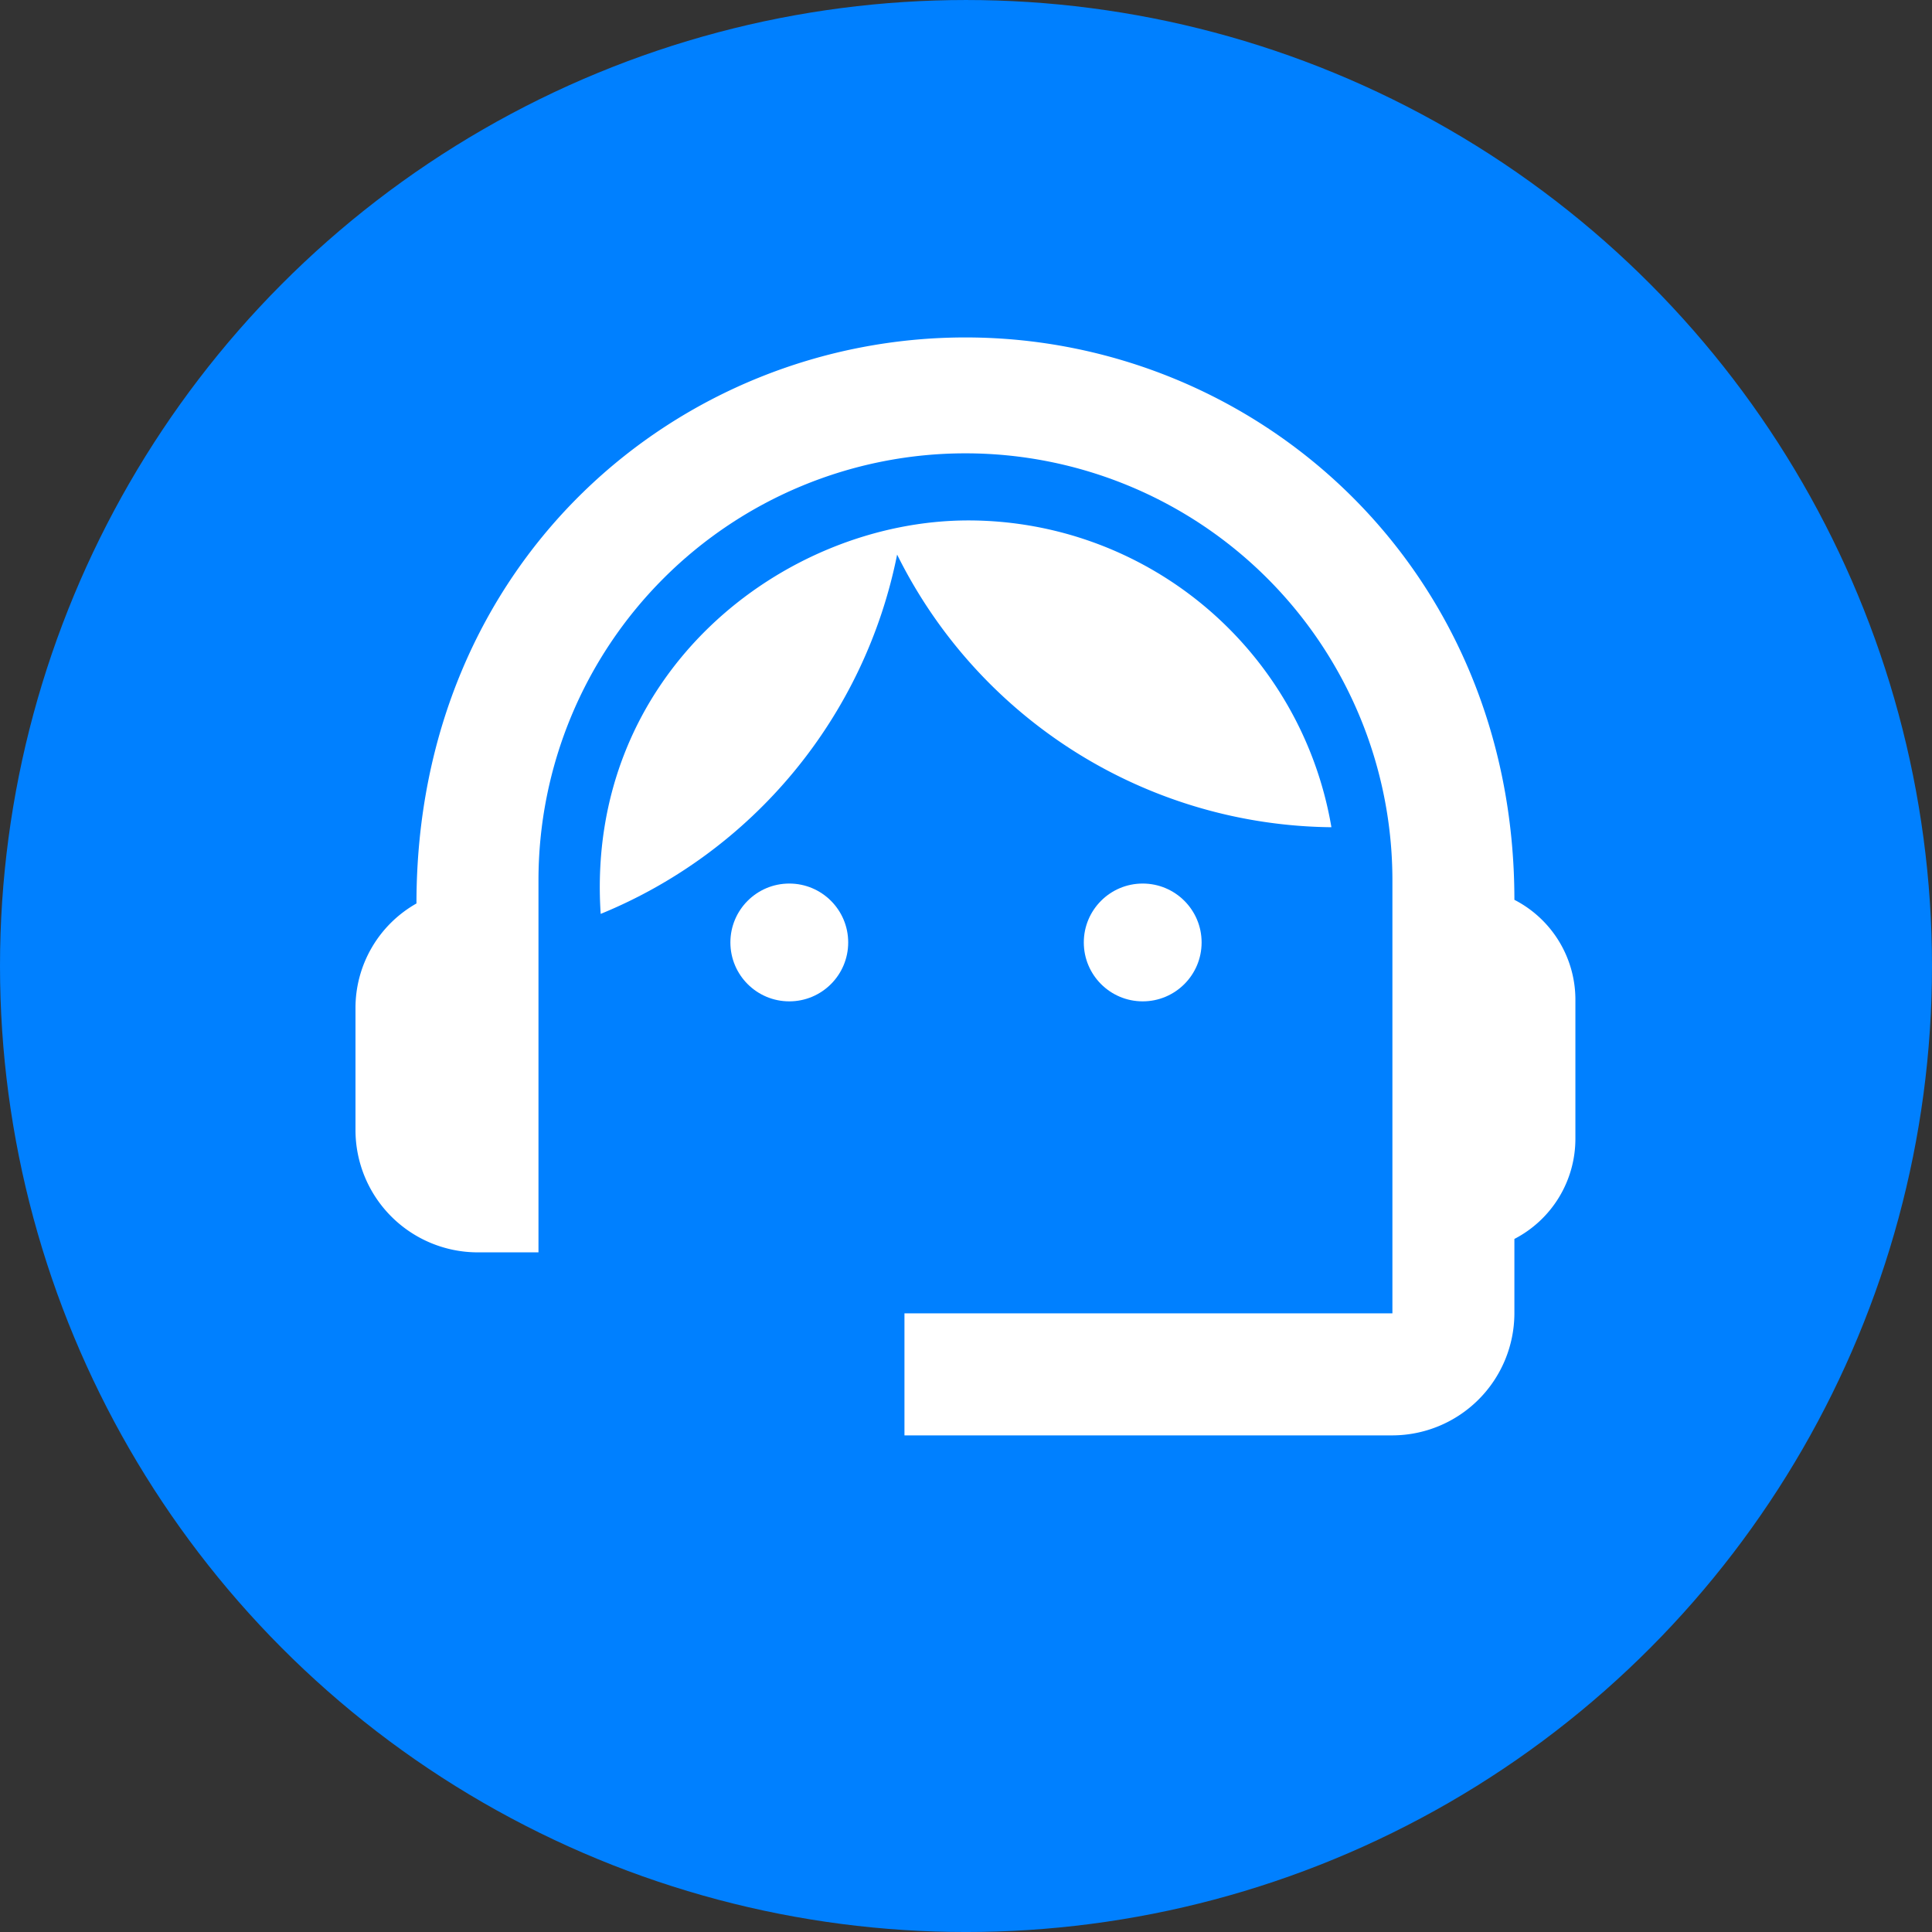
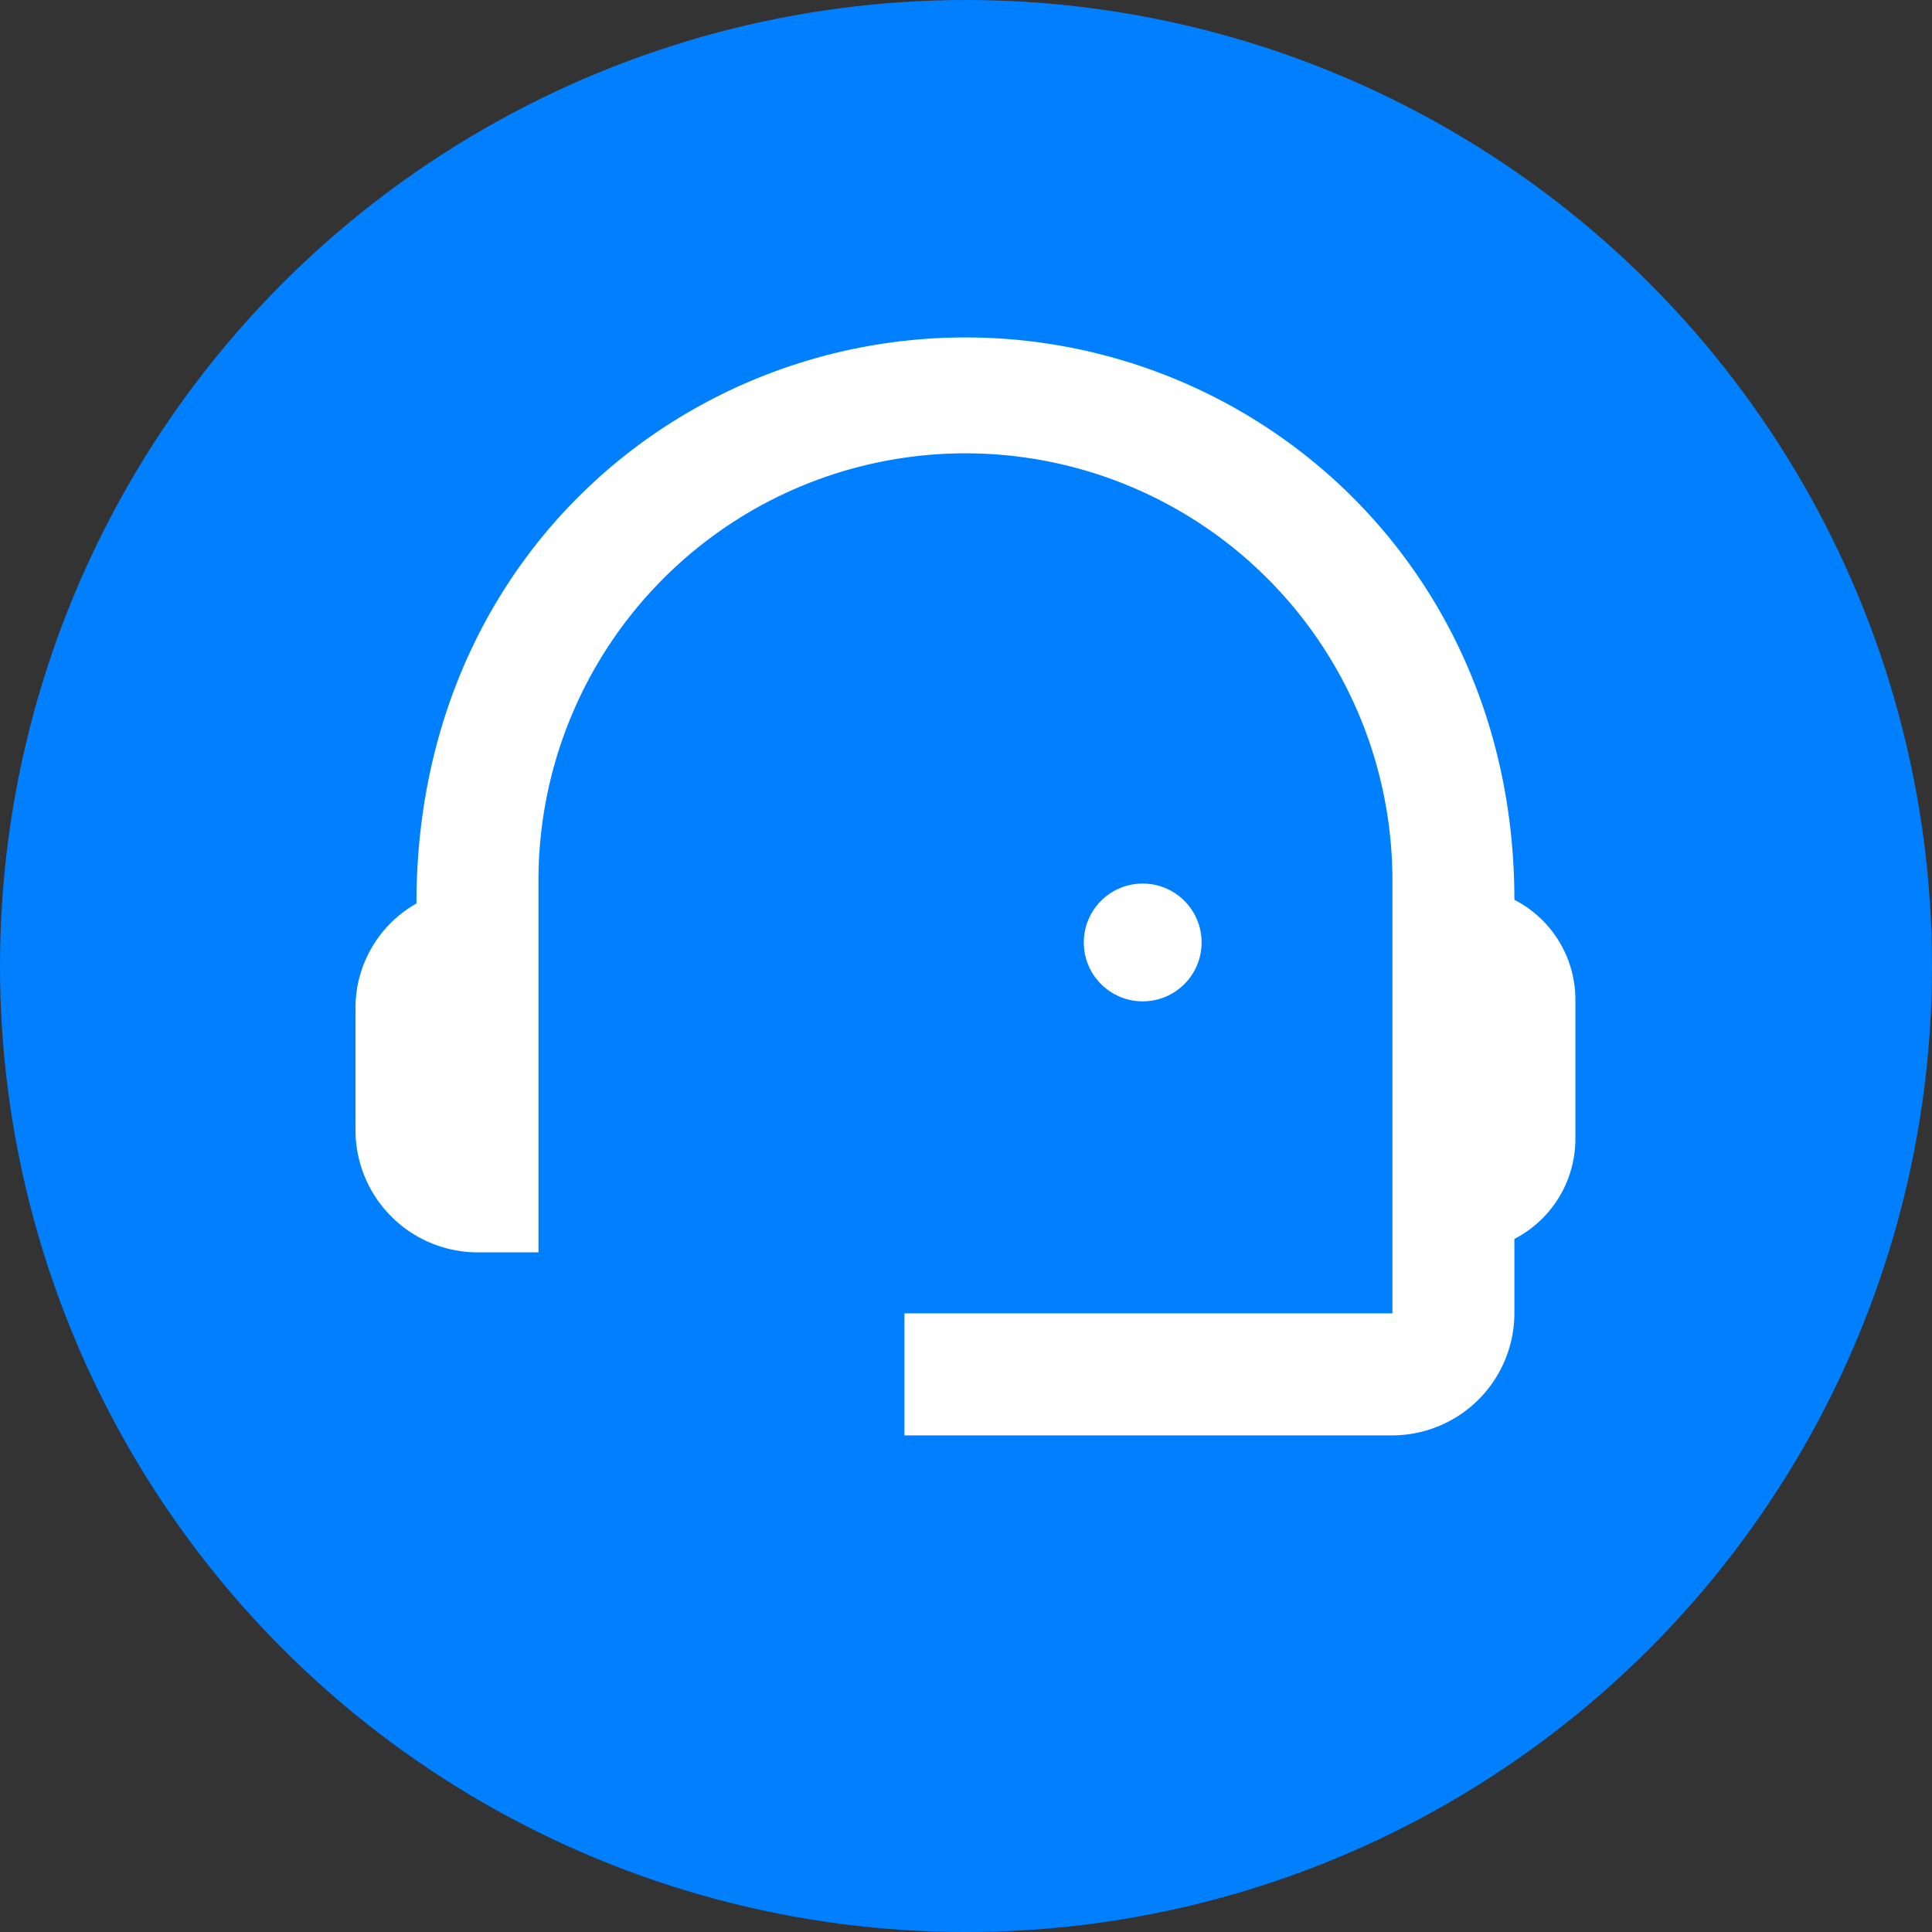
<svg xmlns="http://www.w3.org/2000/svg" width="164" height="164" viewBox="0 0 164 164">
  <rect x="0" y="0" width="164" height="164" fill="#333333" stroke="none" />
  <g id="グループ_15" data-name="グループ 15" transform="translate(0.087 -0.355)">
    <circle id="楕円形_10" data-name="楕円形 10" cx="82" cy="82" r="82" transform="translate(-0.087 0.356)" fill="#0080ff" />
    <g id="support_agent-24px" transform="translate(19.688 13.126)">
      <g id="グループ_5" data-name="グループ 5" transform="translate(0 0)">
        <rect id="長方形_10" data-name="長方形 10" width="124" height="124" transform="translate(0.225 0.23)" fill="none" />
      </g>
      <g id="グループ_7" data-name="グループ 7" transform="translate(10.401 15.873)">
        <g id="グループ_6" data-name="グループ 6">
          <path id="パス_60" data-name="パス 60" d="M100.375,50.738C100.375,22.313,78.318,3,53.776,3c-24.283,0-46.6,18.9-46.6,48.048A10.188,10.188,0,0,0,2,59.954V70.309A10.386,10.386,0,0,0,12.355,80.664h5.178V49.081a36.243,36.243,0,0,1,72.487,0V85.842H48.6V96.2H90.02a10.386,10.386,0,0,0,10.355-10.355V79.525a9.573,9.573,0,0,0,5.178-8.491V59.126A9.534,9.534,0,0,0,100.375,50.738Z" transform="translate(-2 -3)" fill="#fff" />
-           <circle id="楕円形_3" data-name="楕円形 3" cx="5" cy="5" r="5" transform="translate(31.824 46.357)" fill="#fff" />
          <circle id="楕円形_4" data-name="楕円形 4" cx="5" cy="5" r="5" transform="translate(61.824 46.357)" fill="#fff" />
-           <path id="パス_61" data-name="パス 61" d="M68.109,32.043A31.277,31.277,0,0,0,37.3,6C21.614,6,4.735,19,6.081,39.4A41.807,41.807,0,0,0,31.244,8.9,41.613,41.613,0,0,0,68.109,32.043Z" transform="translate(14.733 9.533)" fill="#fff" />
        </g>
      </g>
    </g>
  </g>
</svg>